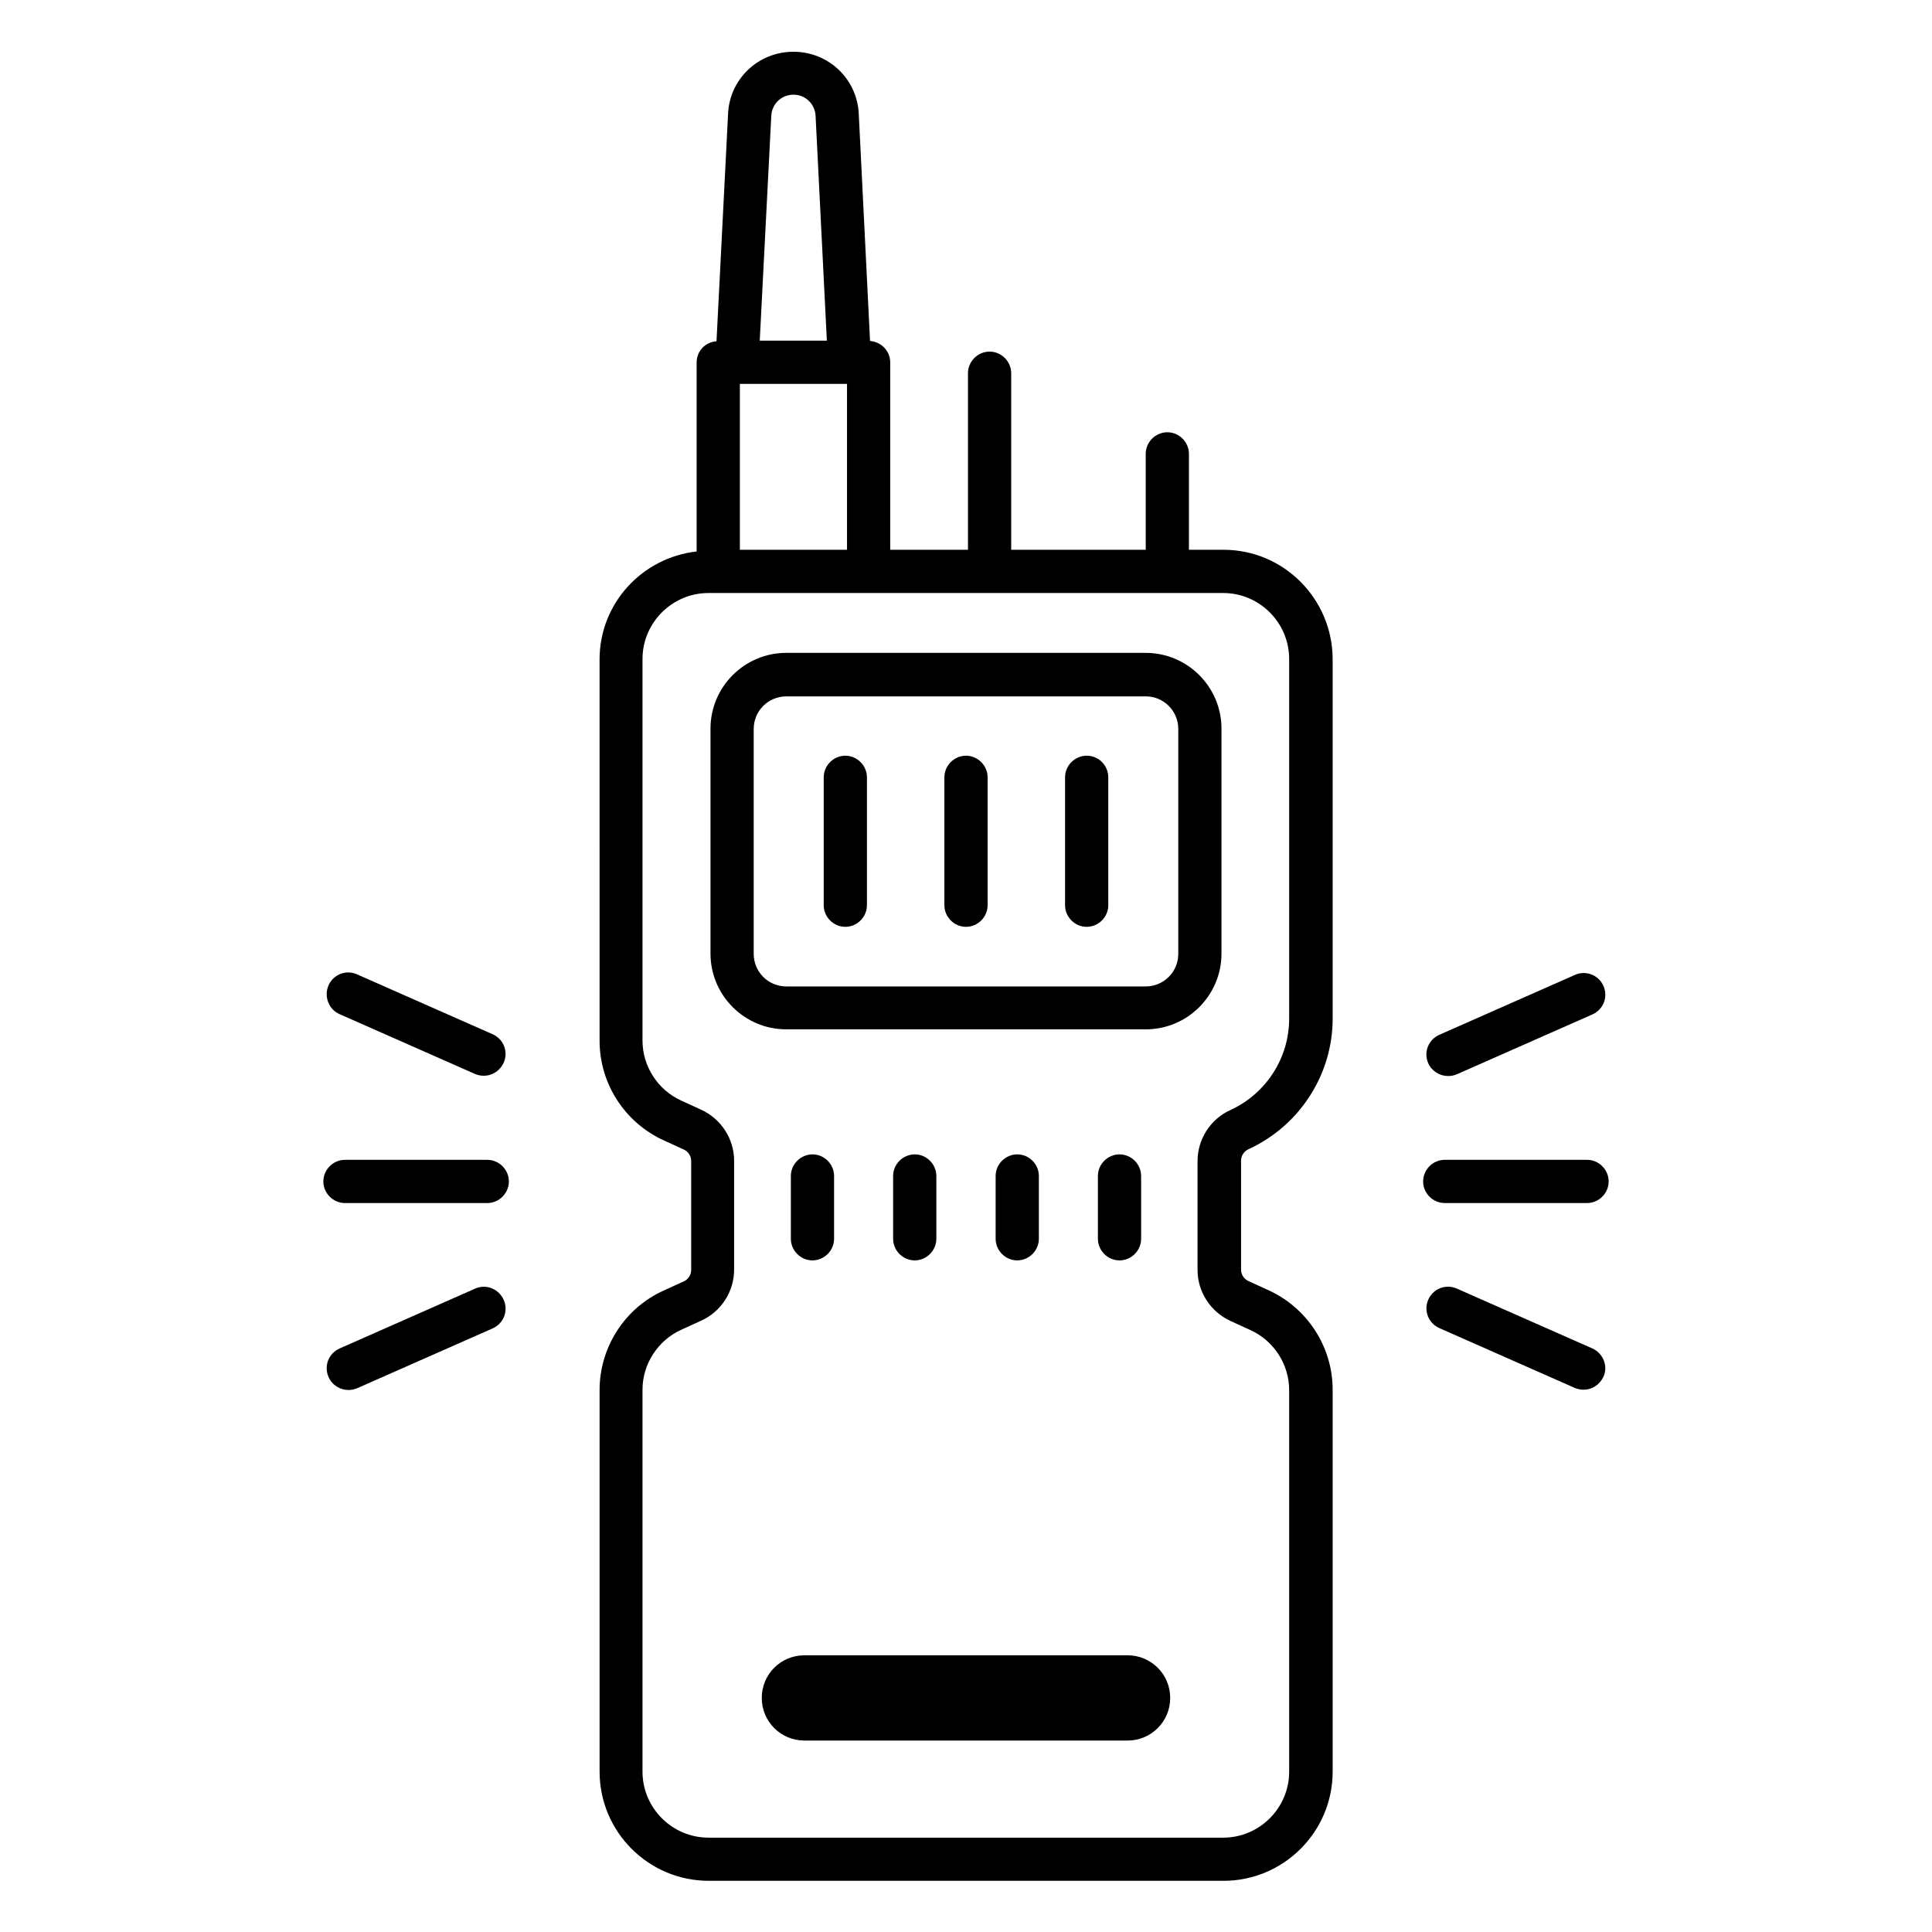
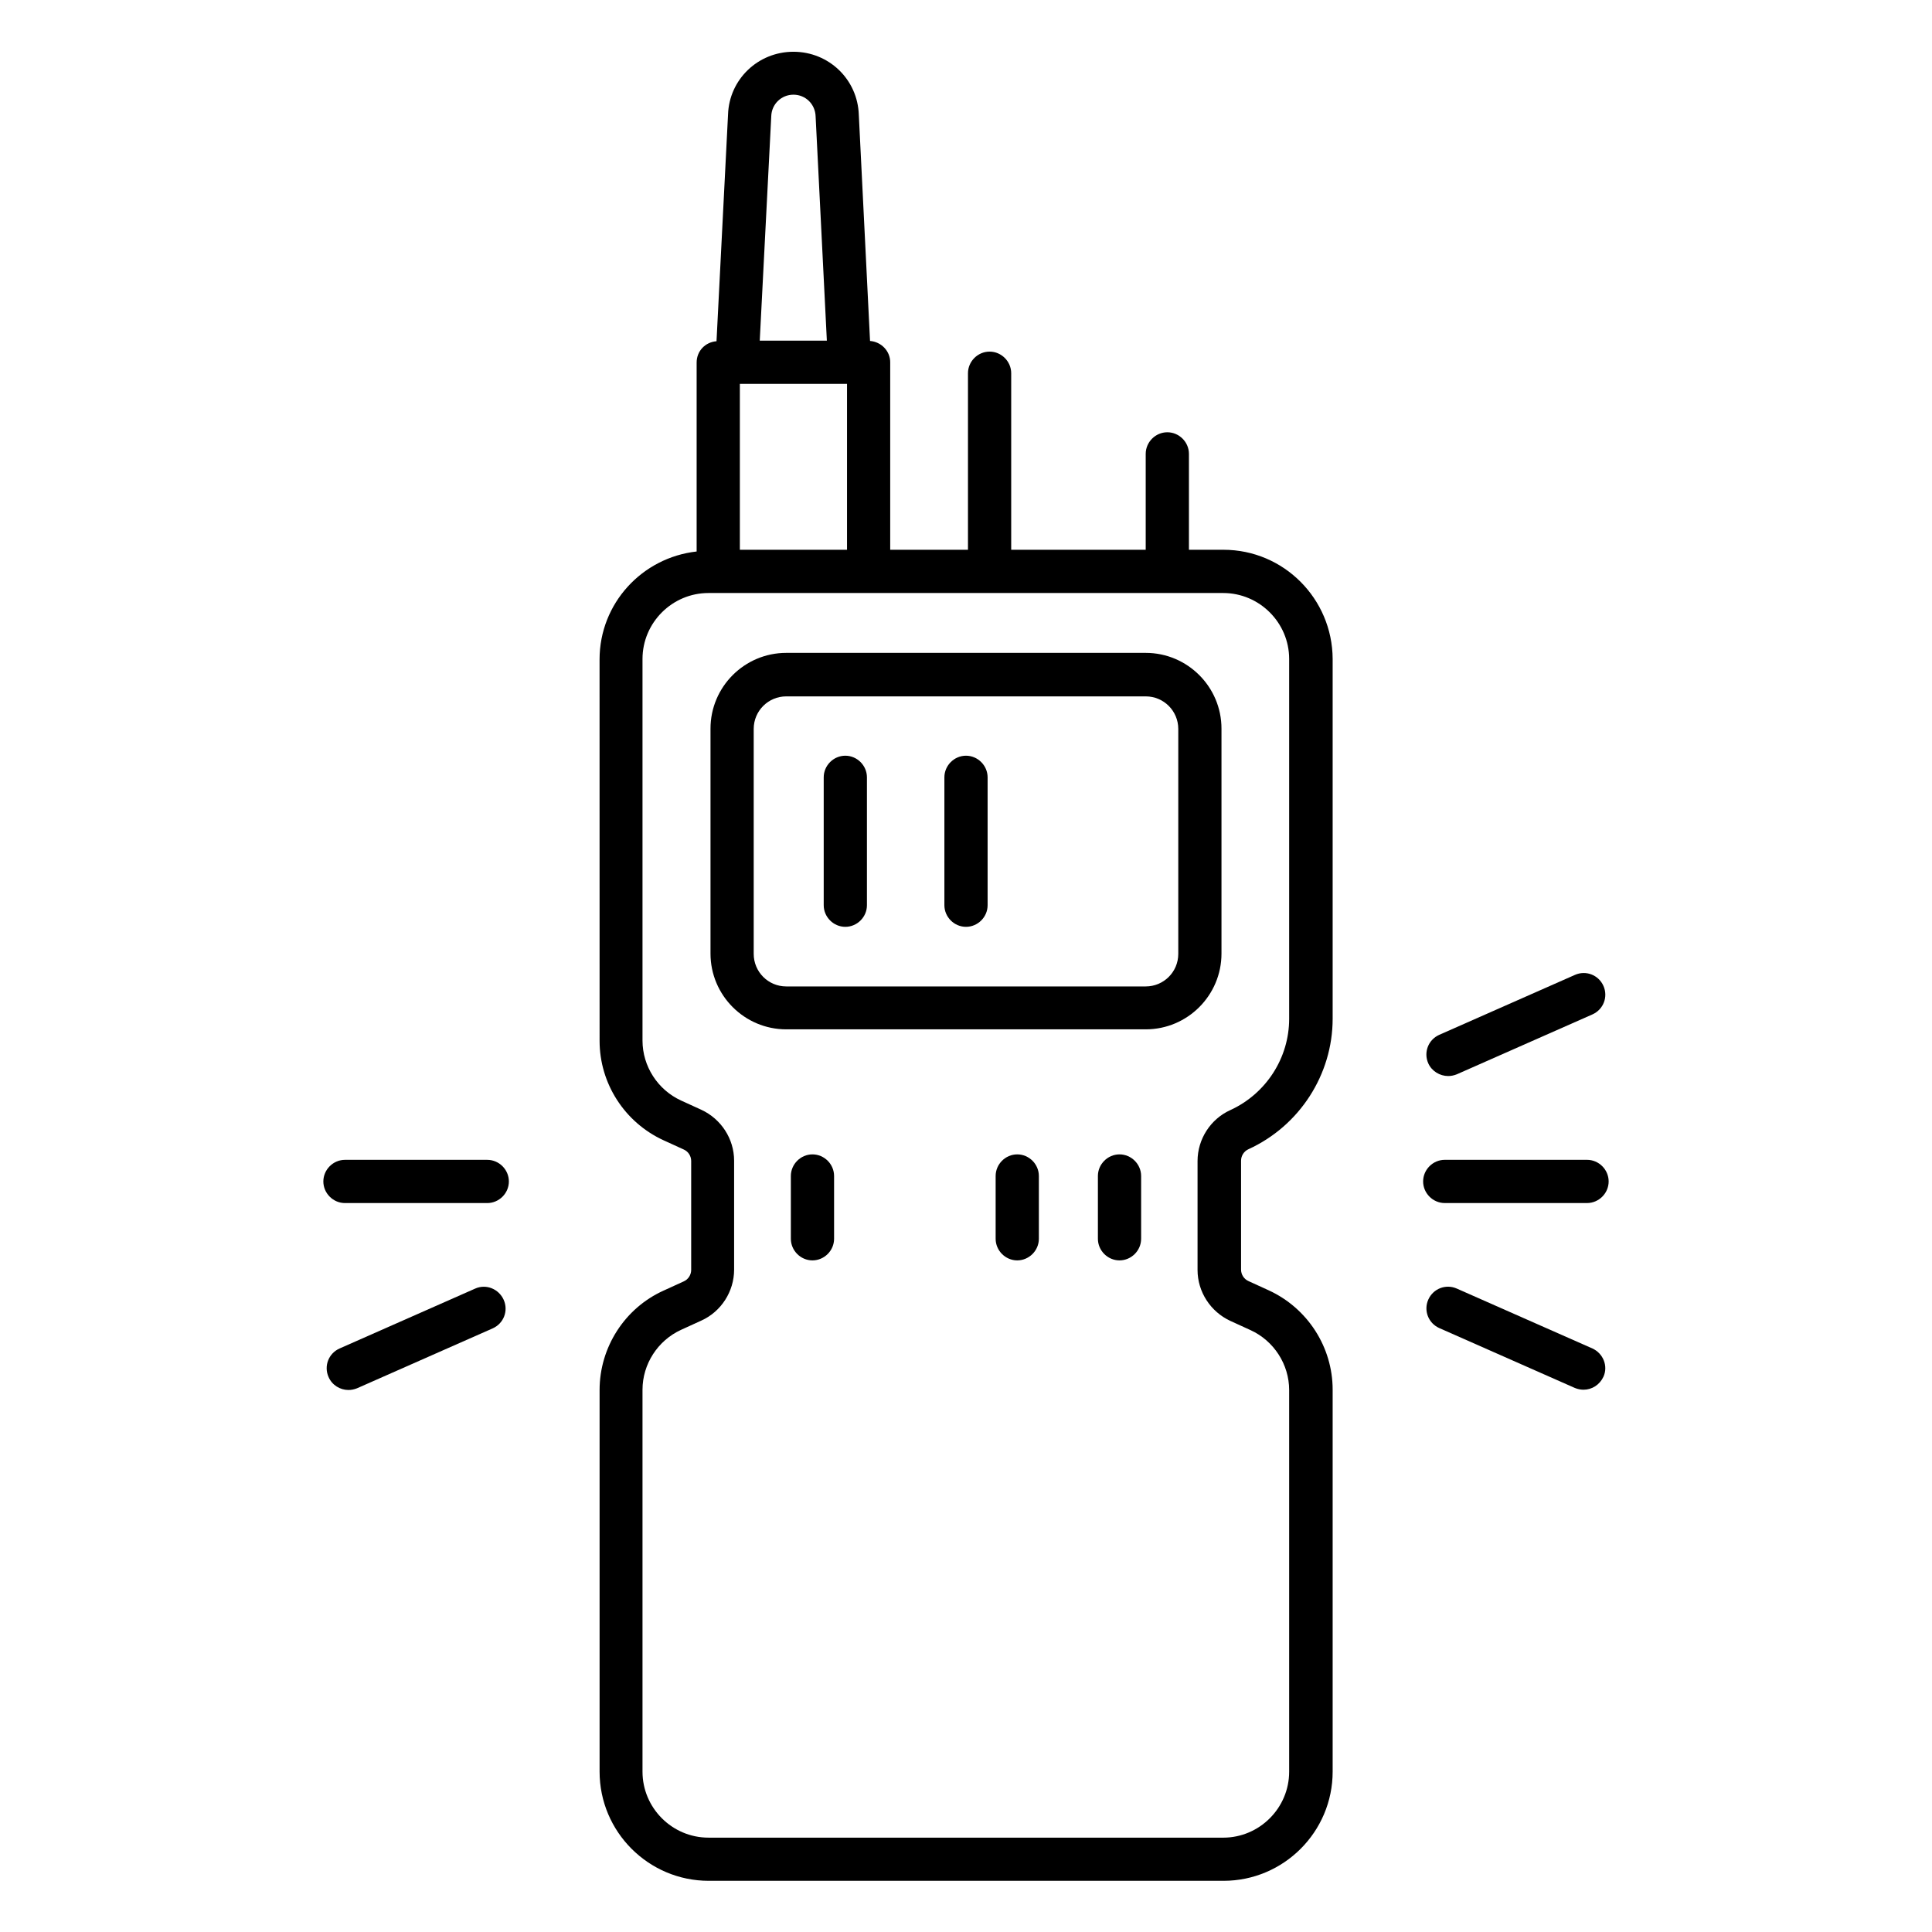
<svg xmlns="http://www.w3.org/2000/svg" fill="#000000" width="800px" height="800px" version="1.1" viewBox="144 144 512 512">
  <g>
    <path d="m468.24 289.7h-9.16v-25.418c0-3.129-2.594-5.727-5.727-5.727-3.129 0-5.727 2.594-5.727 5.727v25.418h-35.648v-46.793c0-3.129-2.594-5.727-5.727-5.727-3.129 0-5.727 2.594-5.727 5.727v46.793h-20.609v-49.695c0-2.977-2.367-5.418-5.344-5.648l-2.977-59.922c-0.305-9.391-7.938-16.719-17.328-16.719s-17.023 7.328-17.328 16.641l-3.055 60.074c-2.977 0.23-5.266 2.594-5.266 5.648v50.074c-14.426 1.602-25.727 13.742-25.727 28.625l0.008 101.07c0 11.297 6.641 21.602 16.945 26.336l5.344 2.441c1.223 0.535 1.984 1.754 1.984 3.055v28.855c0 1.297-0.762 2.519-1.984 3.055l-5.344 2.441c-10.305 4.656-16.945 15.039-16.945 26.336v101.14c0 15.953 12.977 28.93 28.93 28.93h136.41c15.953 0 28.93-12.977 28.93-28.93v-101.22c0-11.297-6.641-21.602-16.945-26.336l-5.344-2.441c-1.223-0.535-1.984-1.754-1.984-3.055v-28.855c0-1.297 0.762-2.519 1.984-3.055 13.512-6.184 22.289-19.77 22.289-34.578v-95.34c-0.074-15.953-12.977-28.93-28.93-28.93zm-128.17 0v-43.969h28.398v43.969zm8.32-114.88c0.078-3.207 2.672-5.727 5.879-5.727 3.207 0 5.801 2.519 5.879 5.801l2.977 59.387h-17.785zm137.25 239.16c0 10.383-6.106 19.848-15.574 24.199-5.266 2.367-8.703 7.711-8.703 13.512v28.855c0 5.801 3.434 11.07 8.703 13.512l5.344 2.441c6.184 2.824 10.23 9.082 10.23 15.879v101.14c0 9.617-7.863 17.48-17.48 17.48l-136.41-0.004c-9.617 0-17.48-7.863-17.48-17.48v-101.22c0-6.793 4.047-13.055 10.23-15.879l5.344-2.441c5.266-2.367 8.703-7.711 8.703-13.512v-28.855c0-5.801-3.434-11.07-8.703-13.512l-5.344-2.441c-6.184-2.824-10.23-9.082-10.23-15.879v-101.14c0-9.617 7.863-17.48 17.48-17.48h136.41c9.617 0 17.48 7.863 17.48 17.48z" />
    <path d="m447.63 317.02h-95.266c-11.07 0-20.074 9.008-20.074 20.074v59.617c0 11.07 9.008 20.074 20.074 20.074h95.266c11.07 0 20.074-9.008 20.074-20.074v-59.617c0-11.066-9.008-20.074-20.074-20.074zm8.625 79.77c0 4.809-3.894 8.625-8.625 8.625h-95.266c-4.809 0-8.625-3.894-8.625-8.625v-59.617c0-4.809 3.894-8.625 8.625-8.625h95.266c4.809 0 8.625 3.894 8.625 8.625z" />
    <path d="m365.04 472.29v-16.641c0-3.129-2.594-5.727-5.727-5.727-3.129 0-5.727 2.594-5.727 5.727v16.641c0 3.129 2.594 5.727 5.727 5.727 3.129-0.004 5.727-2.598 5.727-5.727z" />
-     <path d="m392.14 472.29v-16.641c0-3.129-2.594-5.727-5.727-5.727-3.129 0-5.727 2.594-5.727 5.727v16.641c0 3.129 2.594 5.727 5.727 5.727 3.129-0.004 5.727-2.598 5.727-5.727z" />
    <path d="m419.31 472.29v-16.641c0-3.129-2.594-5.727-5.727-5.727-3.129 0-5.727 2.594-5.727 5.727v16.641c0 3.129 2.594 5.727 5.727 5.727 3.129-0.004 5.727-2.598 5.727-5.727z" />
    <path d="m446.41 472.29v-16.641c0-3.129-2.594-5.727-5.727-5.727-3.129 0-5.727 2.594-5.727 5.727v16.641c0 3.129 2.594 5.727 5.727 5.727 3.133-0.004 5.727-2.598 5.727-5.727z" />
-     <path d="m442.82 582.67h-85.648c-6.258 0-11.297 5.039-11.297 11.297 0 6.258 5.039 11.297 11.297 11.297h85.648c6.258 0 11.297-5.039 11.297-11.297 0-6.258-5.039-11.297-11.297-11.297z" />
    <path d="m368.02 344.27c-3.129 0-5.727 2.594-5.727 5.727v33.895c0 3.129 2.594 5.727 5.727 5.727 3.129 0 5.727-2.594 5.727-5.727v-33.895c-0.004-3.129-2.598-5.727-5.727-5.727z" />
    <path d="m400 344.27c-3.129 0-5.727 2.594-5.727 5.727v33.895c0 3.129 2.594 5.727 5.727 5.727 3.129 0 5.727-2.594 5.727-5.727v-33.895c-0.004-3.129-2.598-5.727-5.727-5.727z" />
-     <path d="m431.98 344.27c-3.129 0-5.727 2.594-5.727 5.727v33.895c0 3.129 2.594 5.727 5.727 5.727 3.129 0 5.727-2.594 5.727-5.727v-33.895c-0.004-3.129-2.523-5.727-5.727-5.727z" />
    <path d="m526.87 462.82h37.711c3.129 0 5.727-2.594 5.727-5.727 0-3.129-2.594-5.727-5.727-5.727h-37.711c-3.129 0-5.727 2.594-5.727 5.727s2.598 5.727 5.727 5.727z" />
    <path d="m527.78 429.16c0.762 0 1.527-0.152 2.289-0.457l35.953-15.879c2.902-1.297 4.199-4.656 2.902-7.559s-4.656-4.199-7.559-2.902l-35.953 15.879c-2.902 1.297-4.199 4.656-2.902 7.559 0.922 2.059 3.059 3.359 5.269 3.359z" />
    <path d="m566.03 501.37-35.953-15.879c-2.902-1.297-6.258 0-7.559 2.902-1.297 2.902 0 6.258 2.902 7.559l35.953 15.879c0.762 0.305 1.527 0.457 2.289 0.457 2.215 0 4.273-1.297 5.266-3.434 1.301-2.828-0.074-6.188-2.898-7.484z" />
    <path d="m273.13 451.37h-37.711c-3.129 0-5.727 2.594-5.727 5.727 0 3.129 2.594 5.727 5.727 5.727h37.711c3.129 0 5.727-2.594 5.727-5.727 0-3.129-2.594-5.727-5.727-5.727z" />
-     <path d="m233.97 412.75 35.953 15.879c0.762 0.305 1.527 0.457 2.289 0.457 2.215 0 4.273-1.297 5.266-3.434 1.297-2.902 0-6.258-2.902-7.559l-35.953-15.879c-2.902-1.297-6.258 0-7.559 2.902-1.289 2.977 0.082 6.41 2.906 7.633z" />
    <path d="m269.93 485.49-35.953 15.879c-2.902 1.297-4.199 4.656-2.902 7.559 0.918 2.137 3.055 3.434 5.266 3.434 0.762 0 1.527-0.152 2.289-0.457l35.953-15.879c2.902-1.297 4.199-4.656 2.902-7.559-1.297-2.898-4.656-4.273-7.555-2.977z" />
  </g>
</svg>